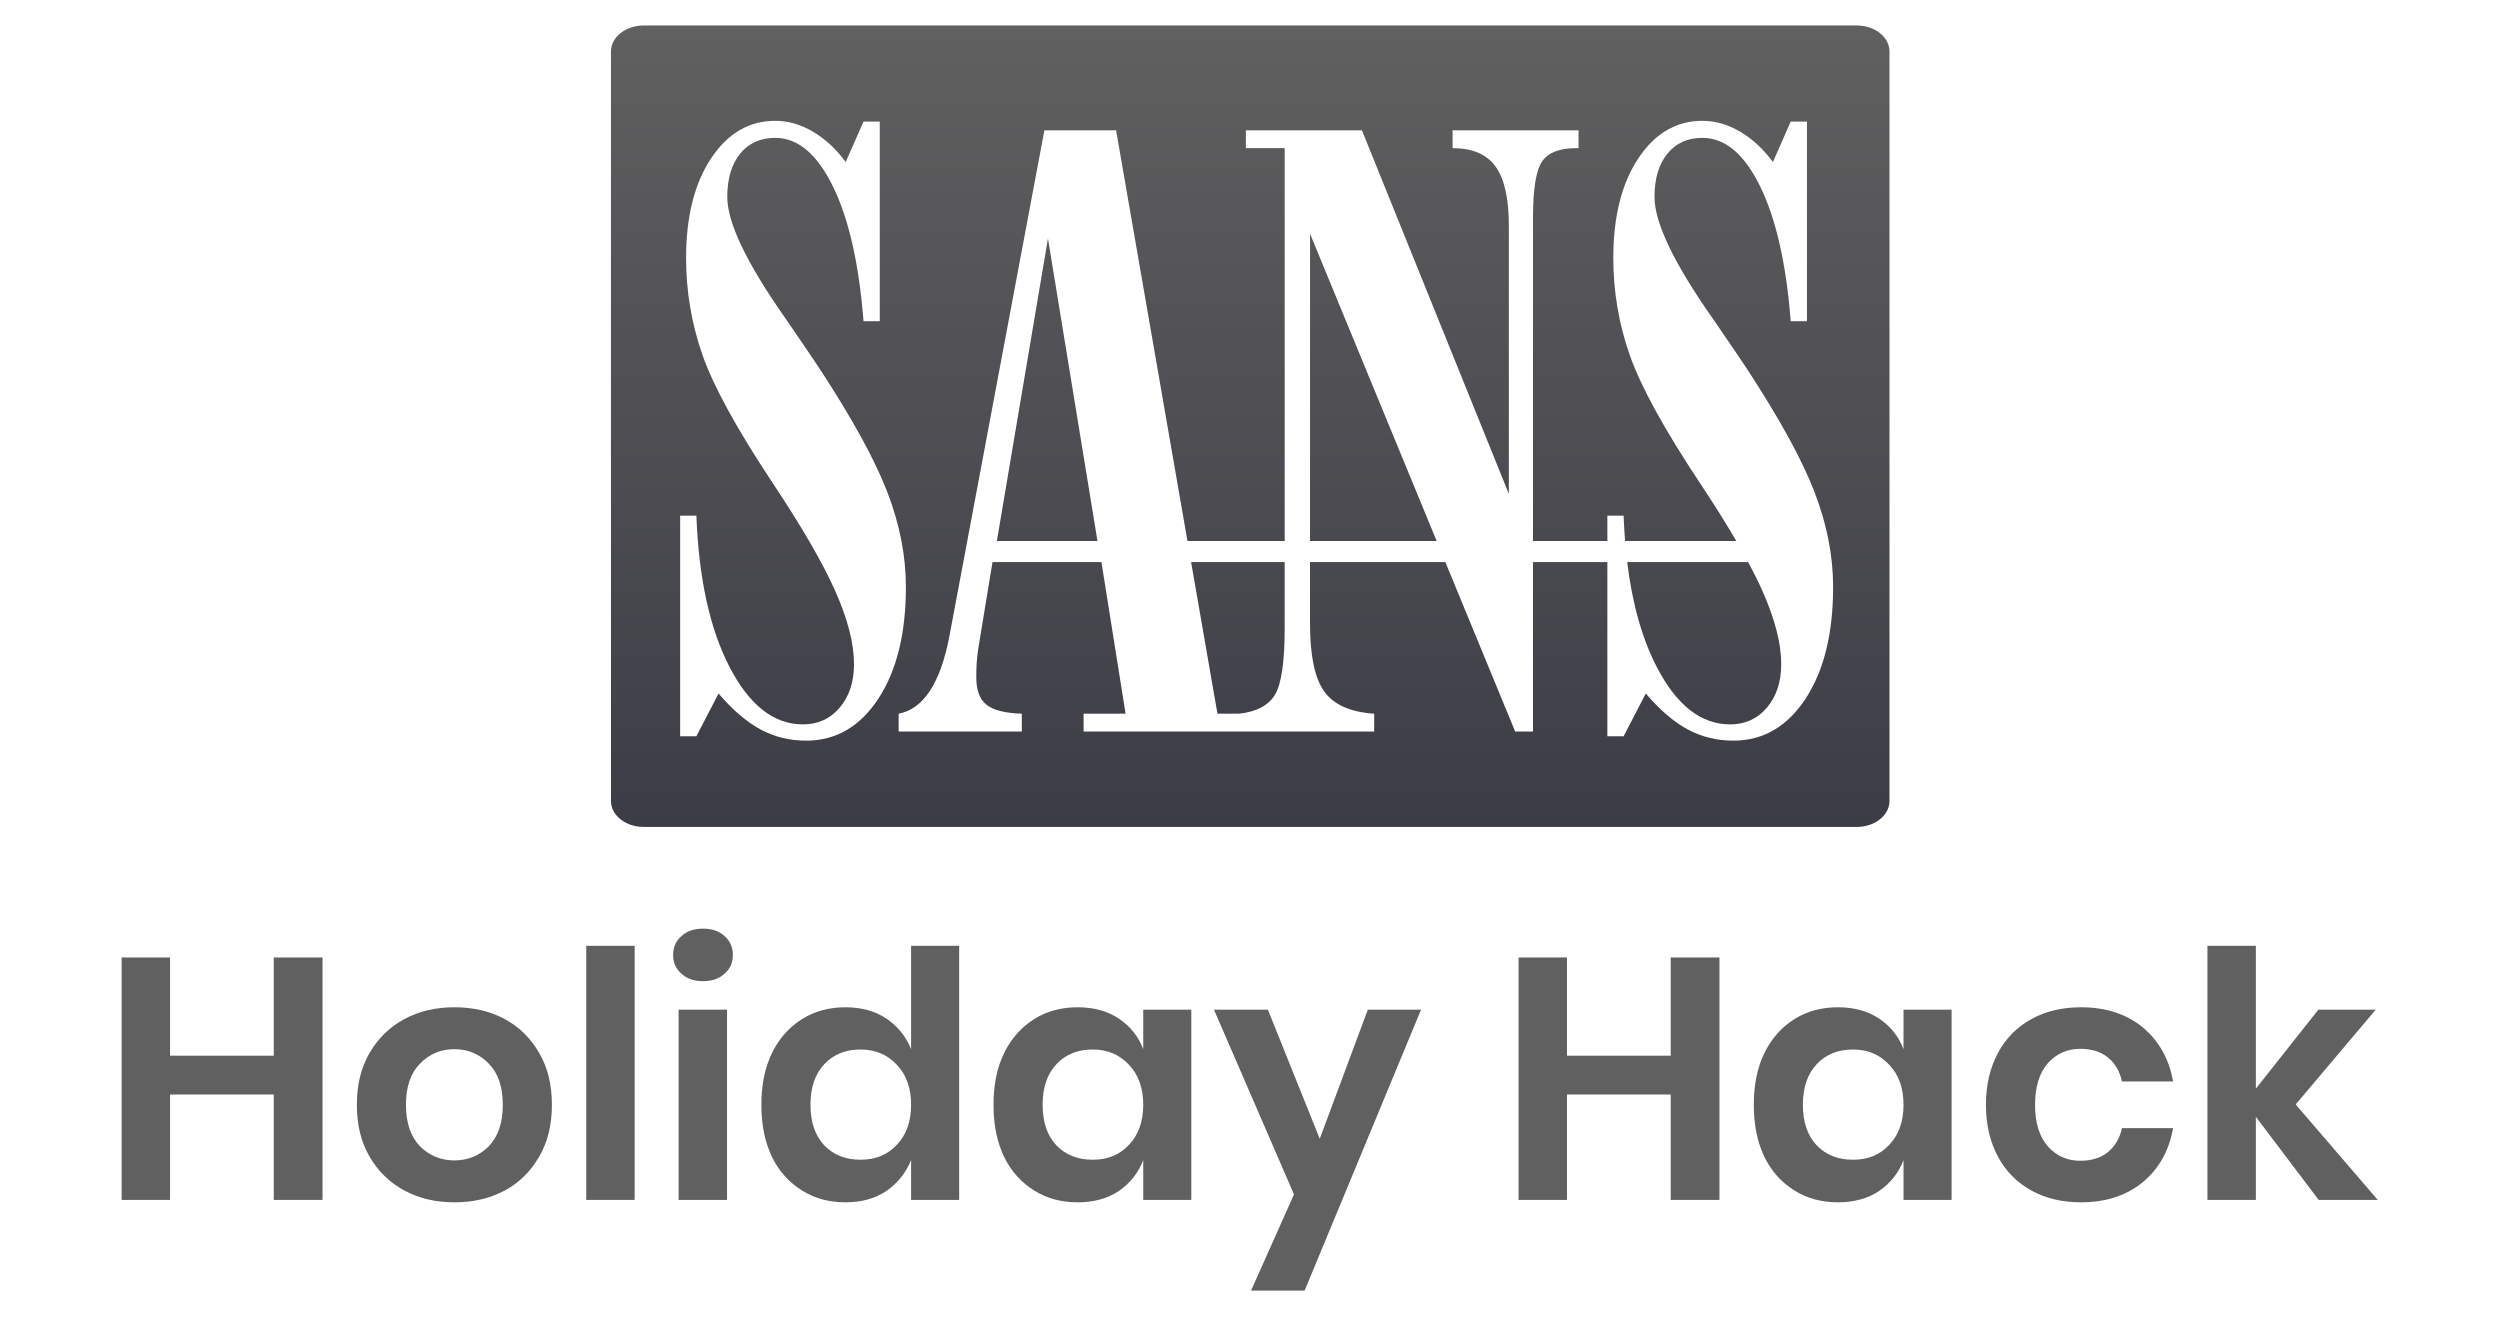
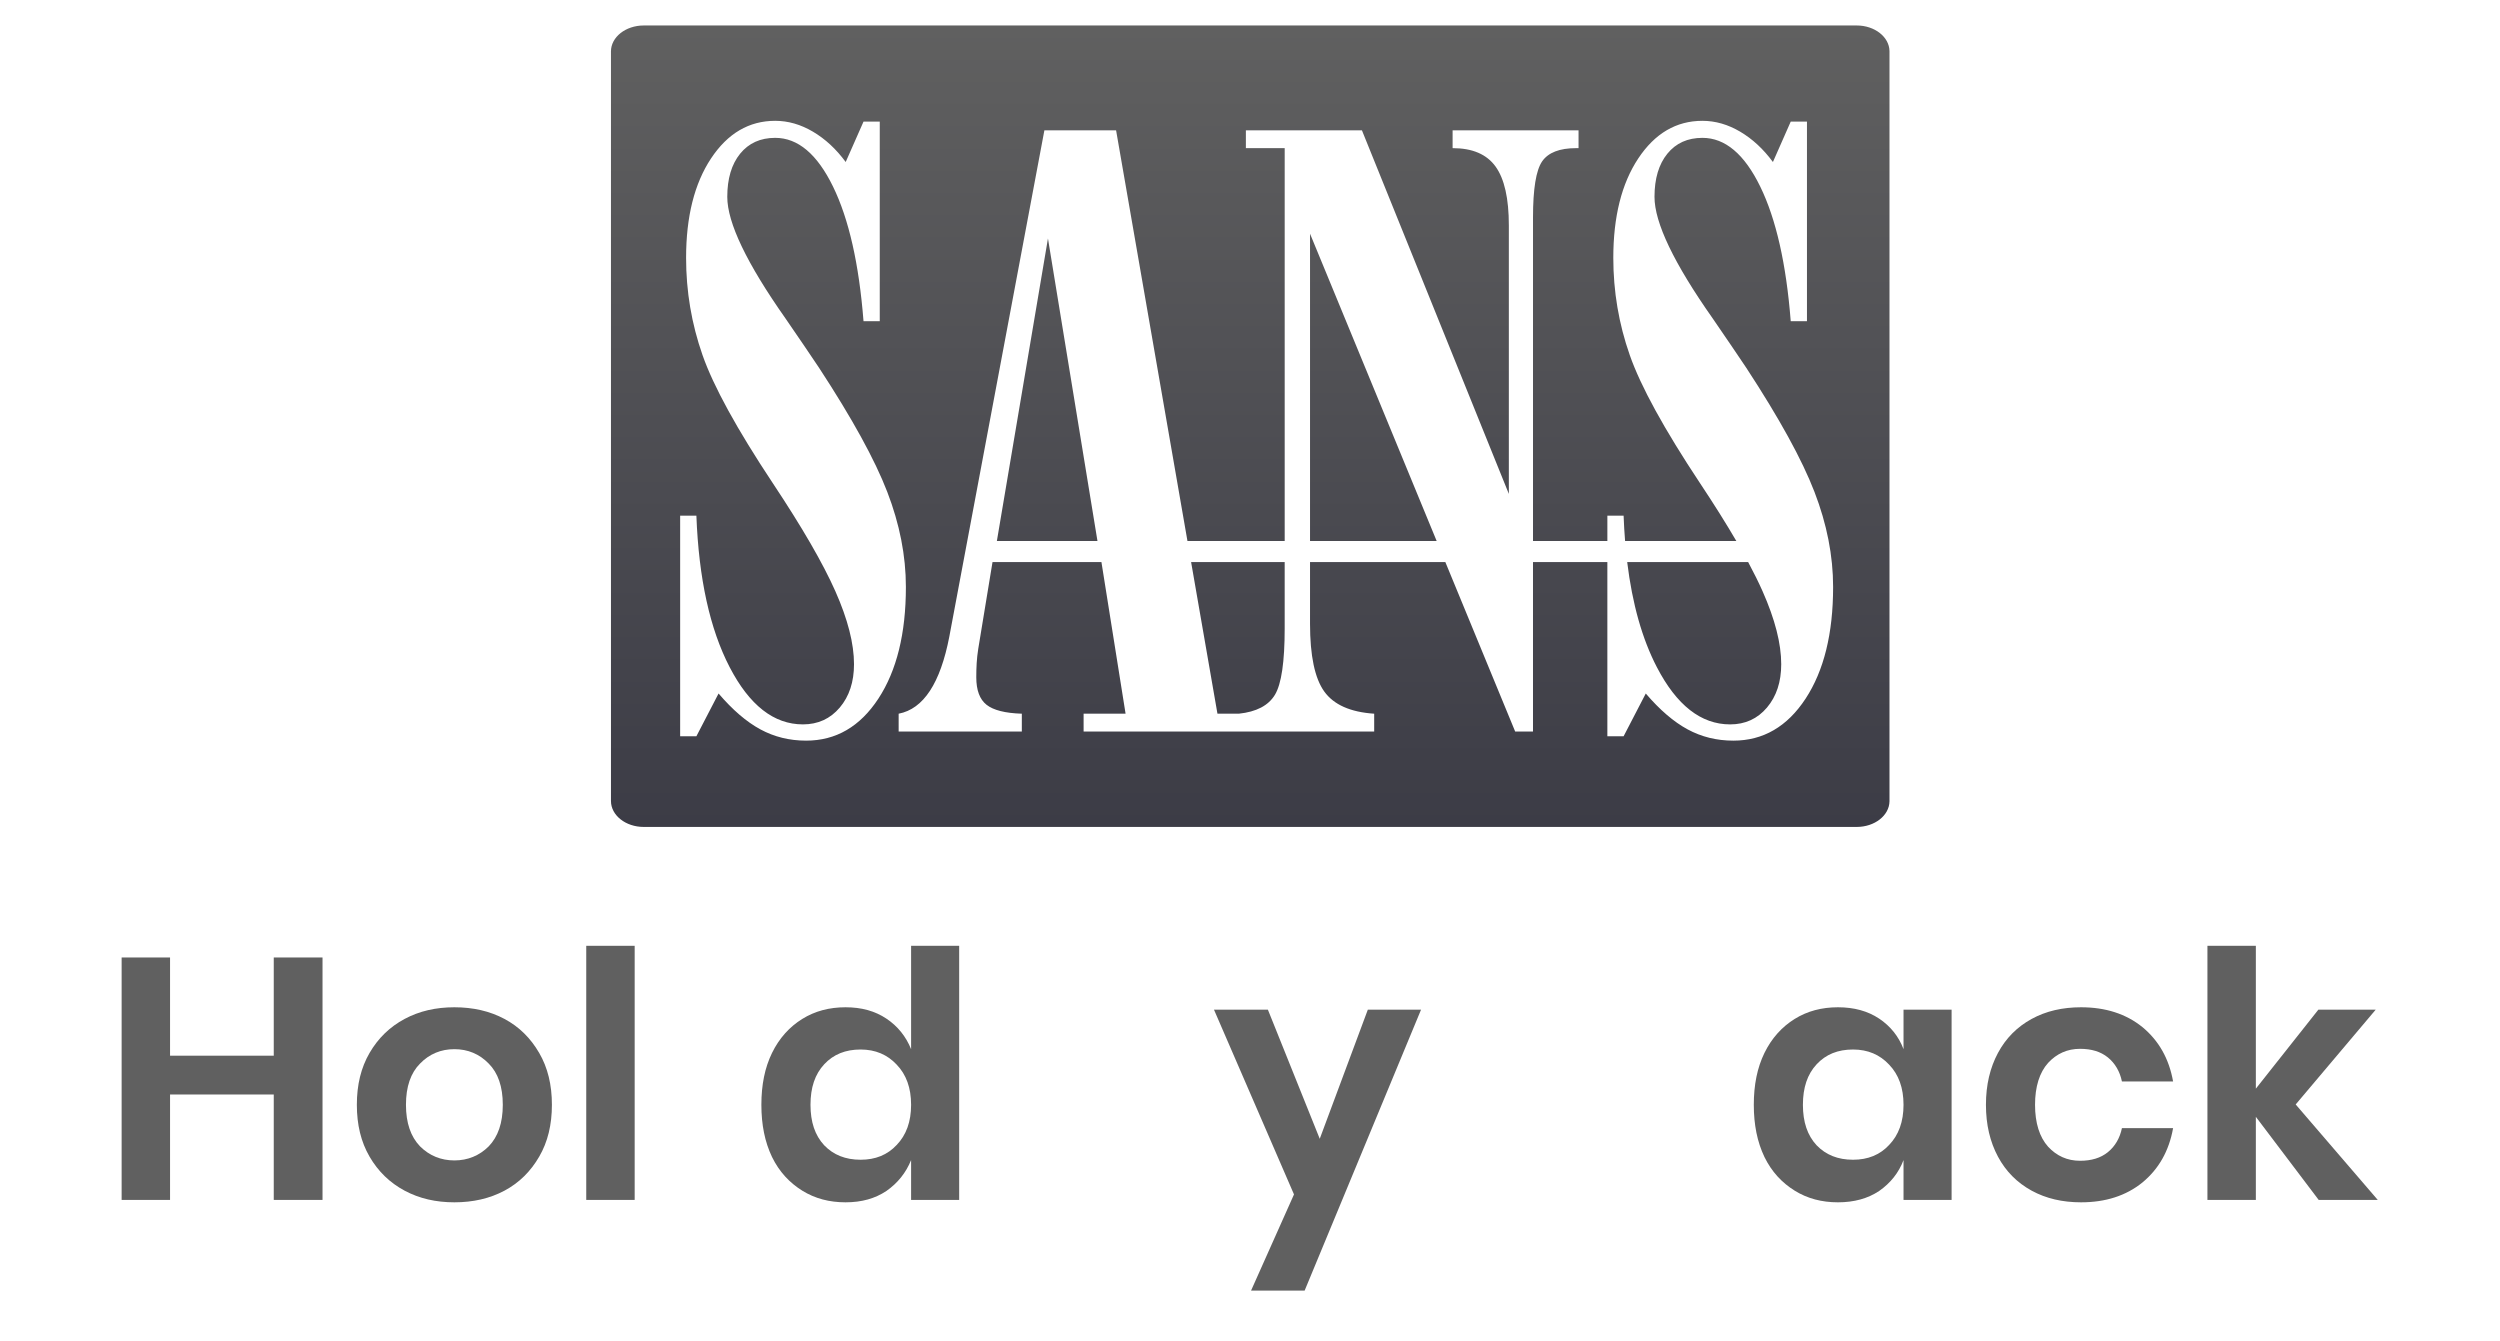
<svg xmlns="http://www.w3.org/2000/svg" width="100%" height="100%" viewBox="0 0 563 302" version="1.1" xml:space="preserve" style="fill-rule:evenodd;clip-rule:evenodd;stroke-linejoin:round;stroke-miterlimit:2;">
  <g transform="matrix(1,0,0,1,-250.484,188.94)">
    <g transform="matrix(77.333,0,0,77.333,272.926,81.282)">
      <path d="M0.649,-0.706l0,0.706l-0.142,-0l0,-0.307l-0.302,0l0,0.307l-0.141,-0l0,-0.706l0.141,0l0,0.286l0.302,-0l0,-0.286l0.142,0Z" style="fill:rgb(96,96,96);fill-rule:nonzero;" />
    </g>
    <g transform="matrix(77.333,0,0,77.333,328.064,81.282)">
      <path d="M0.32,-0.561c0.054,0 0.103,0.011 0.146,0.034c0.043,0.023 0.076,0.056 0.101,0.099c0.025,0.043 0.037,0.093 0.037,0.151c0,0.058 -0.012,0.108 -0.037,0.151c-0.025,0.043 -0.058,0.076 -0.101,0.099c-0.043,0.023 -0.092,0.034 -0.146,0.034c-0.054,0 -0.102,-0.011 -0.145,-0.034c-0.043,-0.023 -0.077,-0.056 -0.102,-0.099c-0.025,-0.043 -0.037,-0.093 -0.037,-0.151c0,-0.058 0.012,-0.108 0.037,-0.151c0.025,-0.043 0.059,-0.076 0.102,-0.099c0.043,-0.023 0.091,-0.034 0.145,-0.034Zm0,0.122c-0.039,0 -0.073,0.014 -0.1,0.042c-0.027,0.027 -0.041,0.067 -0.041,0.12c0,0.053 0.014,0.093 0.041,0.121c0.027,0.027 0.061,0.041 0.1,0.041c0.039,0 0.073,-0.014 0.1,-0.041c0.027,-0.028 0.041,-0.068 0.041,-0.121c0,-0.053 -0.014,-0.093 -0.041,-0.12c-0.027,-0.028 -0.061,-0.042 -0.1,-0.042Z" style="fill:rgb(96,96,96);fill-rule:nonzero;" />
    </g>
    <g transform="matrix(77.333,0,0,77.333,377.558,81.282)">
      <rect x="0.064" y="-0.74" width="0.141" height="0.74" style="fill:rgb(96,96,96);fill-rule:nonzero;" />
    </g>
    <g transform="matrix(77.333,0,0,77.333,398.36,81.282)">
-       <path d="M0.048,-0.713c0,-0.023 0.008,-0.041 0.024,-0.055c0.016,-0.015 0.037,-0.022 0.063,-0.022c0.026,0 0.047,0.007 0.063,0.022c0.016,0.014 0.024,0.032 0.024,0.055c0,0.022 -0.008,0.04 -0.024,0.054c-0.016,0.015 -0.037,0.022 -0.063,0.022c-0.026,-0 -0.047,-0.007 -0.063,-0.022c-0.016,-0.014 -0.024,-0.032 -0.024,-0.054Zm0.157,0.159l0,0.554l-0.141,-0l0,-0.554l0.141,-0Z" style="fill:rgb(96,96,96);fill-rule:nonzero;" />
-     </g>
+       </g>
    <g transform="matrix(77.333,0,0,77.333,419.163,81.282)">
      <path d="M0.281,-0.561c0.047,0 0.086,0.011 0.119,0.033c0.033,0.022 0.057,0.052 0.072,0.089l0,-0.301l0.14,0l-0,0.74l-0.14,-0l-0,-0.116c-0.015,0.037 -0.039,0.067 -0.072,0.09c-0.033,0.022 -0.072,0.033 -0.119,0.033c-0.047,0 -0.089,-0.011 -0.126,-0.034c-0.037,-0.023 -0.067,-0.055 -0.088,-0.098c-0.021,-0.044 -0.031,-0.094 -0.031,-0.152c-0,-0.058 0.01,-0.108 0.031,-0.151c0.021,-0.043 0.051,-0.076 0.088,-0.099c0.037,-0.023 0.079,-0.034 0.126,-0.034Zm0.044,0.123c-0.044,0 -0.079,0.014 -0.106,0.043c-0.027,0.029 -0.04,0.068 -0.04,0.118c-0,0.05 0.013,0.089 0.04,0.118c0.027,0.028 0.062,0.042 0.106,0.042c0.043,0 0.078,-0.014 0.105,-0.043c0.028,-0.029 0.042,-0.068 0.042,-0.117c0,-0.049 -0.014,-0.088 -0.042,-0.117c-0.027,-0.029 -0.062,-0.044 -0.105,-0.044Z" style="fill:rgb(96,96,96);fill-rule:nonzero;" />
    </g>
    <g transform="matrix(77.333,0,0,77.333,471.44,81.282)">
-       <path d="M0.281,-0.561c0.047,0 0.087,0.011 0.12,0.033c0.033,0.022 0.057,0.052 0.071,0.089l0,-0.115l0.14,0l-0,0.554l-0.14,-0l-0,-0.116c-0.014,0.037 -0.038,0.067 -0.071,0.09c-0.033,0.022 -0.073,0.033 -0.12,0.033c-0.047,0 -0.089,-0.011 -0.126,-0.034c-0.037,-0.023 -0.067,-0.055 -0.088,-0.098c-0.021,-0.044 -0.031,-0.094 -0.031,-0.152c-0,-0.058 0.01,-0.108 0.031,-0.151c0.021,-0.043 0.051,-0.076 0.088,-0.099c0.037,-0.023 0.079,-0.034 0.126,-0.034Zm0.044,0.123c-0.044,0 -0.079,0.014 -0.106,0.043c-0.027,0.029 -0.04,0.068 -0.04,0.118c-0,0.05 0.013,0.089 0.04,0.118c0.027,0.028 0.062,0.042 0.106,0.042c0.043,0 0.078,-0.014 0.105,-0.043c0.028,-0.029 0.042,-0.068 0.042,-0.117c0,-0.049 -0.014,-0.088 -0.042,-0.117c-0.027,-0.029 -0.062,-0.044 -0.105,-0.044Z" style="fill:rgb(96,96,96);fill-rule:nonzero;" />
-     </g>
+       </g>
    <g transform="matrix(77.333,0,0,77.333,523.718,81.282)">
      <path d="M0.159,-0.554l0.151,0.376l0.14,-0.376l0.155,0l-0.339,0.818l-0.156,0l0.125,-0.28l-0.233,-0.538l0.157,0Z" style="fill:rgb(96,96,96);fill-rule:nonzero;" />
    </g>
    <g transform="matrix(77.333,0,0,77.333,587.518,81.282)">
-       <path d="M0.649,-0.706l0,0.706l-0.142,-0l0,-0.307l-0.302,0l0,0.307l-0.141,-0l0,-0.706l0.141,0l0,0.286l0.302,-0l0,-0.286l0.142,0Z" style="fill:rgb(96,96,96);fill-rule:nonzero;" />
-     </g>
+       </g>
    <g transform="matrix(77.333,0,0,77.333,642.656,81.282)">
      <path d="M0.281,-0.561c0.047,0 0.087,0.011 0.12,0.033c0.033,0.022 0.057,0.052 0.071,0.089l0,-0.115l0.14,0l-0,0.554l-0.14,-0l-0,-0.116c-0.014,0.037 -0.038,0.067 -0.071,0.09c-0.033,0.022 -0.073,0.033 -0.12,0.033c-0.047,0 -0.089,-0.011 -0.126,-0.034c-0.037,-0.023 -0.067,-0.055 -0.088,-0.098c-0.021,-0.044 -0.031,-0.094 -0.031,-0.152c-0,-0.058 0.01,-0.108 0.031,-0.151c0.021,-0.043 0.051,-0.076 0.088,-0.099c0.037,-0.023 0.079,-0.034 0.126,-0.034Zm0.044,0.123c-0.044,0 -0.079,0.014 -0.106,0.043c-0.027,0.029 -0.04,0.068 -0.04,0.118c-0,0.05 0.013,0.089 0.04,0.118c0.027,0.028 0.062,0.042 0.106,0.042c0.043,0 0.078,-0.014 0.105,-0.043c0.028,-0.029 0.042,-0.068 0.042,-0.117c0,-0.049 -0.014,-0.088 -0.042,-0.117c-0.027,-0.029 -0.062,-0.044 -0.105,-0.044Z" style="fill:rgb(96,96,96);fill-rule:nonzero;" />
    </g>
    <g transform="matrix(77.333,0,0,77.333,694.934,81.282)">
      <path d="M0.313,-0.561c0.071,0 0.131,0.019 0.179,0.058c0.047,0.039 0.077,0.091 0.089,0.158l-0.149,-0c-0.006,-0.029 -0.02,-0.053 -0.041,-0.07c-0.021,-0.017 -0.048,-0.025 -0.081,-0.025c-0.037,0 -0.068,0.014 -0.093,0.041c-0.025,0.028 -0.038,0.069 -0.038,0.122c0,0.053 0.013,0.094 0.038,0.122c0.025,0.027 0.056,0.041 0.093,0.041c0.033,0 0.06,-0.008 0.081,-0.025c0.021,-0.017 0.035,-0.041 0.041,-0.07l0.149,0c-0.012,0.067 -0.042,0.119 -0.089,0.158c-0.048,0.039 -0.108,0.058 -0.179,0.058c-0.054,0 -0.102,-0.011 -0.144,-0.034c-0.042,-0.023 -0.075,-0.056 -0.098,-0.099c-0.023,-0.043 -0.035,-0.093 -0.035,-0.151c0,-0.058 0.012,-0.108 0.035,-0.151c0.023,-0.043 0.056,-0.076 0.098,-0.099c0.042,-0.023 0.09,-0.034 0.144,-0.034Z" style="fill:rgb(96,96,96);fill-rule:nonzero;" />
    </g>
    <g transform="matrix(77.333,0,0,77.333,742.648,81.282)">
      <path d="M0.388,-0l-0.183,-0.242l0,0.242l-0.141,-0l0,-0.74l0.141,0l0,0.416l0.182,-0.23l0.167,-0l-0.233,0.276l0.239,0.278l-0.172,-0Z" style="fill:rgb(96,96,96);fill-rule:nonzero;" />
    </g>
  </g>
  <g id="XMLID_7_" transform="matrix(0.637,0,0,0.637,122.3,-63.269)">
    <path d="M35.591,108.33l428.819,0c6.35,0 11.508,4.046 11.59,9.052l0,265.237c-0.082,5.011 -5.24,9.052 -11.59,9.052l-428.819,-0c-6.401,-0 -11.591,-4.108 -11.591,-9.174l-0,-264.993c-0,-5.062 5.19,-9.174 11.591,-9.174Zm12.867,251.291l5.742,-0l7.844,-15.123c4.943,5.793 9.867,10.014 14.767,12.673c4.901,2.659 10.29,3.993 16.173,3.993c10.546,-0 19.064,-4.948 25.555,-14.843c6.481,-9.895 9.729,-23.053 9.729,-39.482c-0,-11.012 -2.194,-22.213 -6.581,-33.604c-4.387,-11.391 -12.416,-25.997 -24.083,-43.827c-2.797,-4.202 -6.766,-10.033 -11.899,-17.502c-13.723,-19.507 -20.584,-33.837 -20.584,-42.987c-0,-6.439 1.52,-11.524 4.549,-15.261c3.034,-3.732 7.165,-5.598 12.393,-5.598c8.029,-0 14.843,5.741 20.441,17.222c5.603,11.482 9.192,27.35 10.783,47.602l5.741,-0l-0,-70.565l-5.741,-0l-6.301,14.278c-3.362,-4.568 -7.213,-8.138 -11.553,-10.707c-4.34,-2.569 -8.798,-3.851 -13.371,-3.851c-9.241,-0 -16.805,4.435 -22.683,13.3c-5.879,8.87 -8.818,20.584 -8.818,35.142c-0,11.862 1.932,23.314 5.807,34.378c3.875,11.059 12.161,26.159 24.853,45.294c10.36,15.589 17.735,28.329 22.122,38.224c4.387,9.896 6.581,18.481 6.581,25.76c-0,6.258 -1.681,11.367 -5.038,15.337c-3.361,3.965 -7.701,5.945 -13.024,5.945c-10.266,-0 -18.898,-6.738 -25.902,-20.233c-6.998,-13.485 -10.921,-31.334 -11.761,-53.551l-5.741,-0l-0,77.986Zm110.43,-61.587l38.51,-0l8.534,53.604l-14.838,-0l-0,6.301l54.844,0l47.887,0.001l0,-6.301c-8.405,-0.56 -14.283,-3.167 -17.645,-7.839c-3.357,-4.668 -5.038,-12.645 -5.038,-23.946l0,-21.82l47.839,0l24.687,59.906l6.301,0l0,-59.906l26.29,0l-0,61.587l5.743,0l7.839,-15.123c4.948,5.793 9.872,10.014 14.772,12.673c4.901,2.659 10.295,3.993 16.173,3.993c10.546,0 19.064,-4.948 25.555,-14.843c6.486,-9.895 9.729,-23.053 9.729,-39.482c-0,-11.012 -2.194,-22.213 -6.586,-33.604c-4.383,-11.391 -12.412,-25.997 -24.079,-43.827c-2.801,-4.202 -6.771,-10.033 -11.899,-17.502c-13.723,-19.507 -20.584,-33.837 -20.584,-42.987c-0,-6.439 1.515,-11.524 4.549,-15.261c3.034,-3.732 7.165,-5.598 12.393,-5.598c8.024,0 14.843,5.741 20.441,17.222c5.603,11.482 9.193,27.35 10.779,47.602l5.741,0l-0,-70.565l-5.741,0l-6.296,14.278c-3.362,-4.568 -7.213,-8.138 -11.553,-10.707c-4.34,-2.569 -8.798,-3.851 -13.371,-3.851c-9.241,0 -16.8,4.435 -22.683,13.3c-5.883,8.87 -8.822,20.584 -8.822,35.142c-0,11.862 1.938,23.314 5.817,34.378c3.87,11.059 12.156,26.159 24.848,45.294c4.962,7.467 9.24,14.28 12.832,20.44l-39.332,0c-0.233,-2.903 -0.408,-5.889 -0.524,-8.958l-5.741,0l-0,8.958l-26.29,0l0,-114.395c0,-10.081 1.073,-16.681 3.219,-19.81c2.151,-3.124 6.164,-4.691 12.042,-4.691l0.84,0l0,-6.301l-44.525,0l0,6.301c7.004,0 12.066,2.17 15.195,6.515c3.125,4.34 4.687,11.268 4.687,20.788l0,94.933l-51.942,-128.536l-41.025,0l0,6.301l13.722,0l-0,138.895l-34.375,0l-25.232,-145.197l-25.346,0l-33.181,176.698c-0.095,0.47 -0.233,1.22 -0.418,2.241c-3.177,16.525 -9.15,25.627 -17.925,27.303l-0,6.301l43.547,0l-0,-6.301c-5.883,-0.185 -10.038,-1.235 -12.464,-3.148c-2.426,-1.913 -3.637,-5.156 -3.637,-9.729c-0,-1.68 0.043,-3.338 0.138,-4.971c0.095,-1.633 0.28,-3.338 0.56,-5.109l5.039,-30.647Zm103.294,0l-0,23.5c-0,11.762 -1.144,19.559 -3.428,23.386c-2.293,3.825 -6.563,6.066 -12.806,6.718l-7.533,0l-9.315,-53.604l33.082,0Zm163.851,0c2.009,3.738 3.713,7.185 5.113,10.343c4.387,9.896 6.581,18.481 6.581,25.76c-0,6.258 -1.681,11.367 -5.043,15.337c-3.357,3.965 -7.702,5.945 -13.02,5.945c-10.27,0 -18.903,-6.738 -25.902,-20.233c-5.188,-9.989 -8.683,-22.372 -10.488,-37.152l42.759,0Zm-230.038,-7.441l-35.565,0l18.063,-106.967l17.502,106.967Zm119.92,0l-44.773,0l0,-108.648l44.773,108.648Z" style="fill:url(#_Linear1);" />
  </g>
  <defs>
    <linearGradient id="_Linear1" x1="0" y1="0" x2="1" y2="0" gradientUnits="userSpaceOnUse" gradientTransform="matrix(1.73496e-14,283.34,-283.34,1.73496e-14,250,108.33)">
      <stop offset="0" style="stop-color:rgb(96,96,96);stop-opacity:1" />
      <stop offset="1" style="stop-color:rgb(60,60,70);stop-opacity:1" />
    </linearGradient>
  </defs>
</svg>